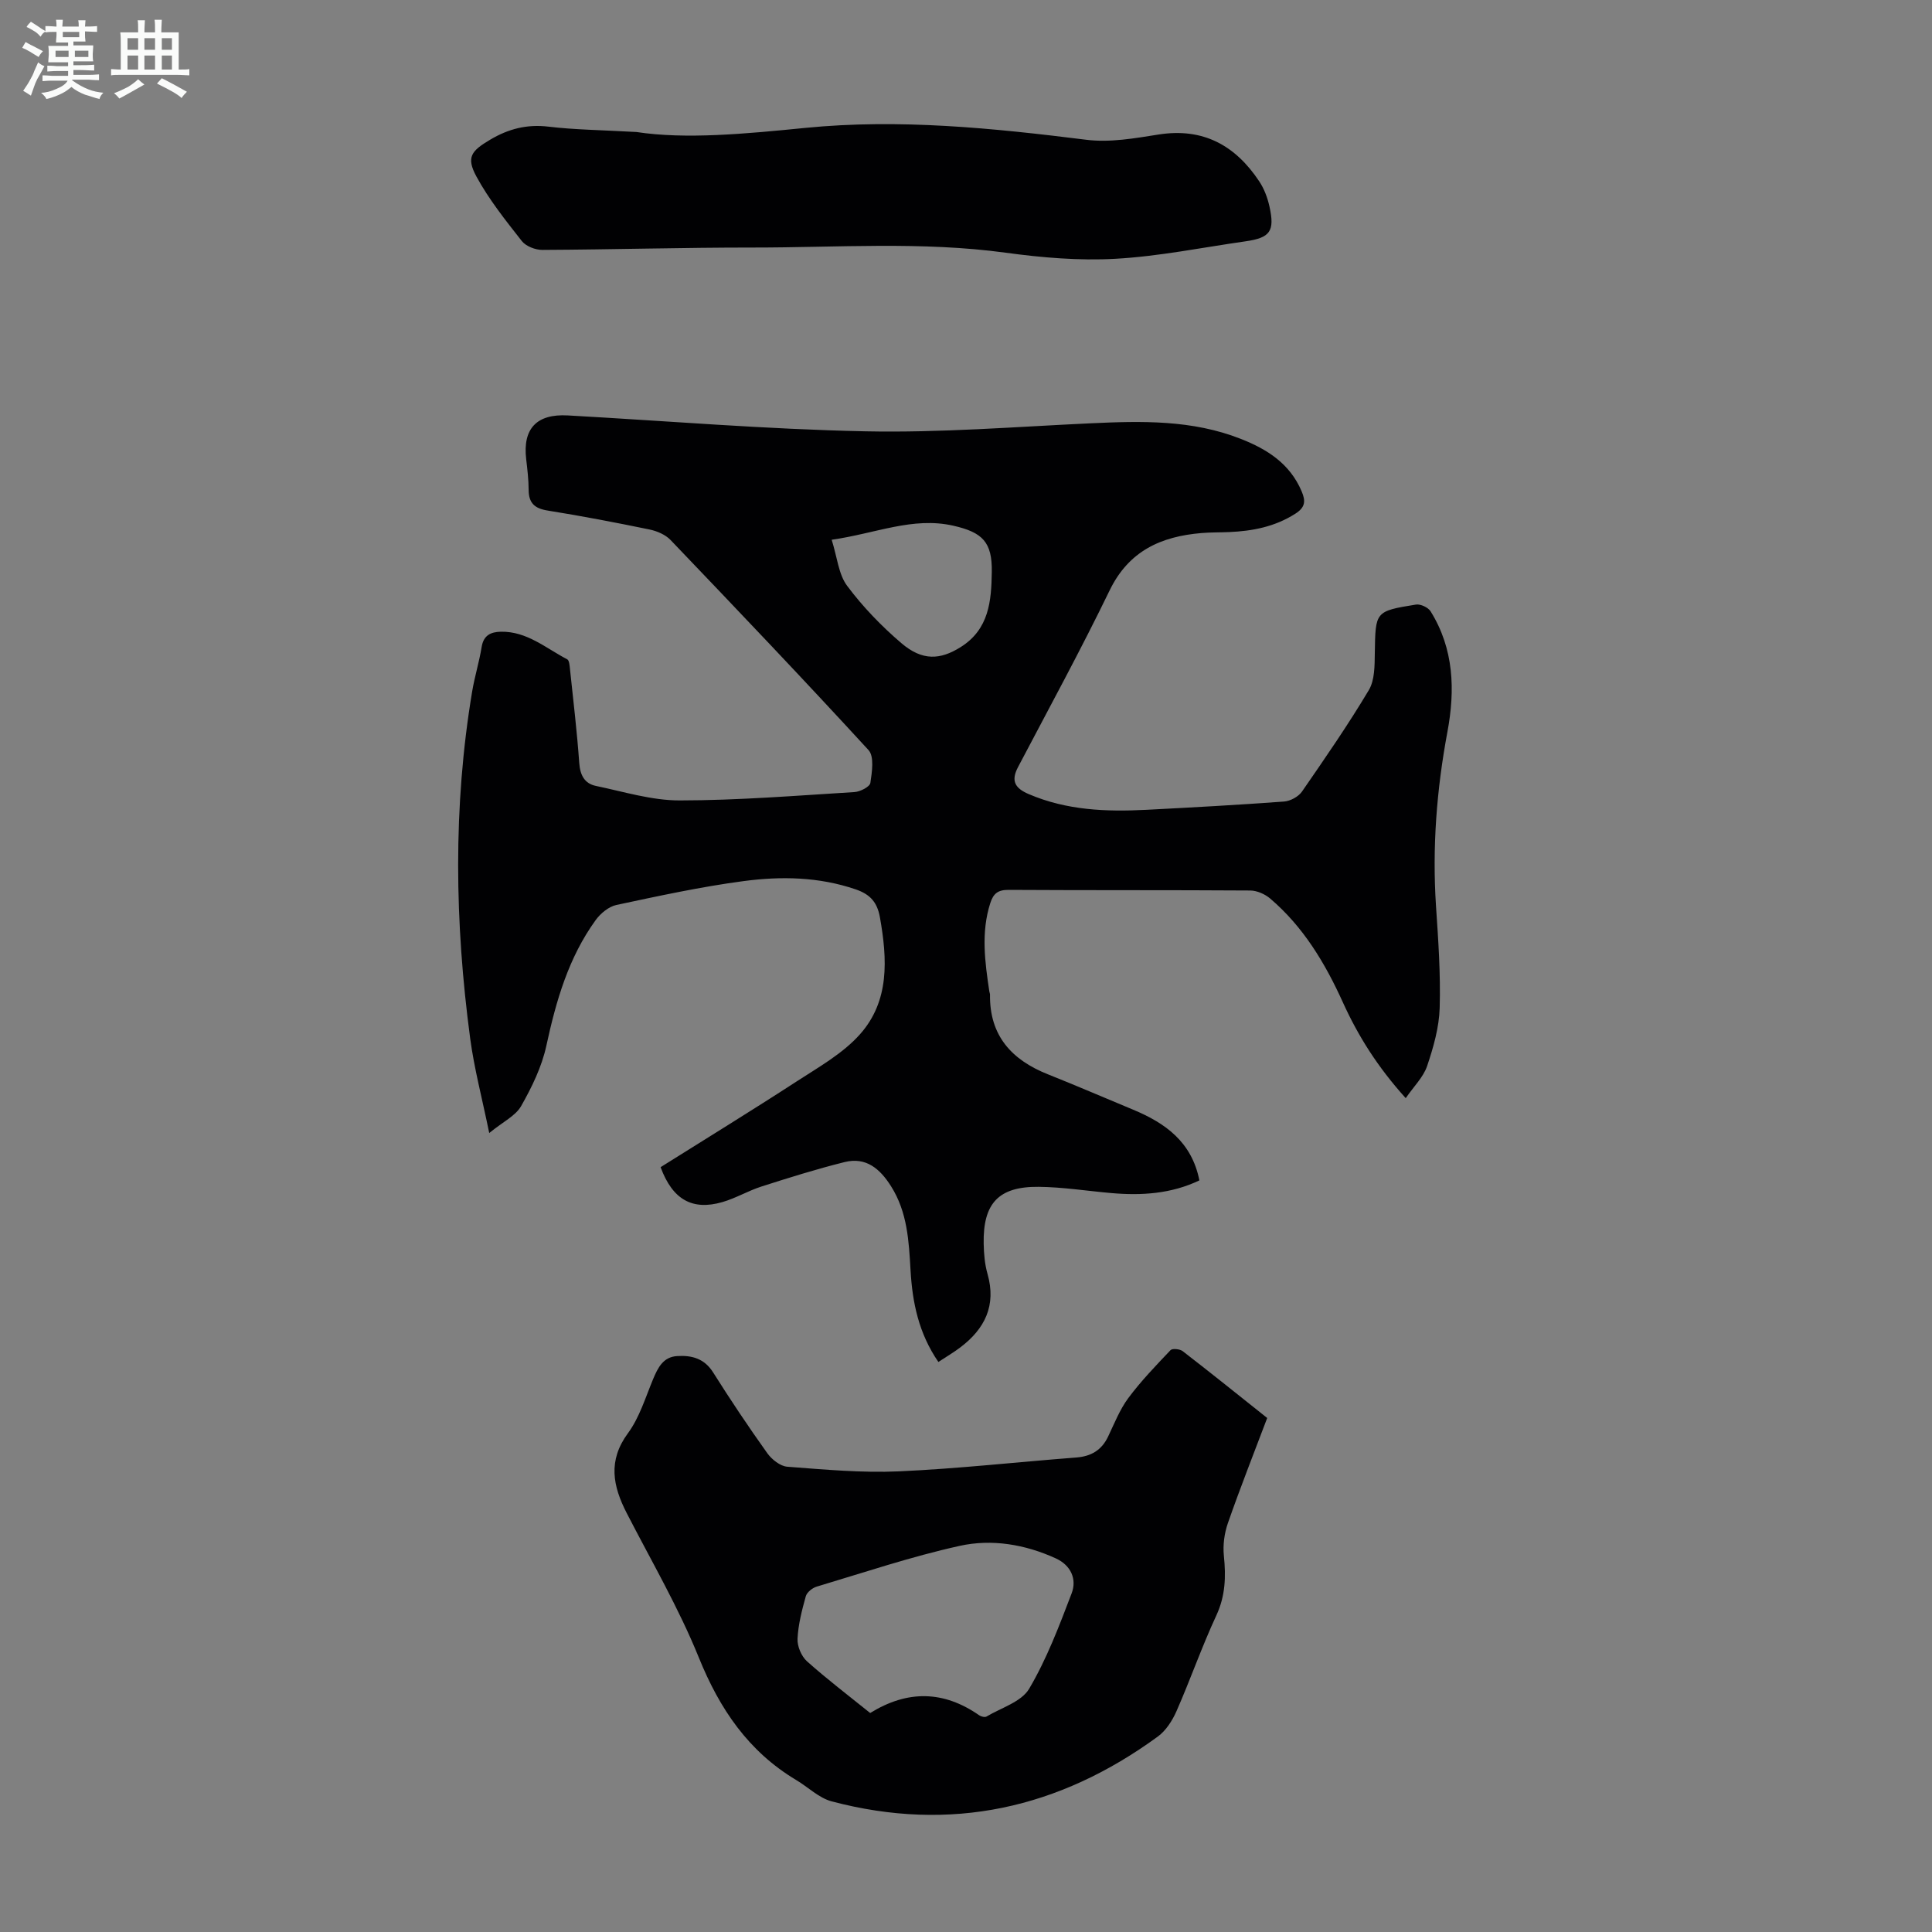
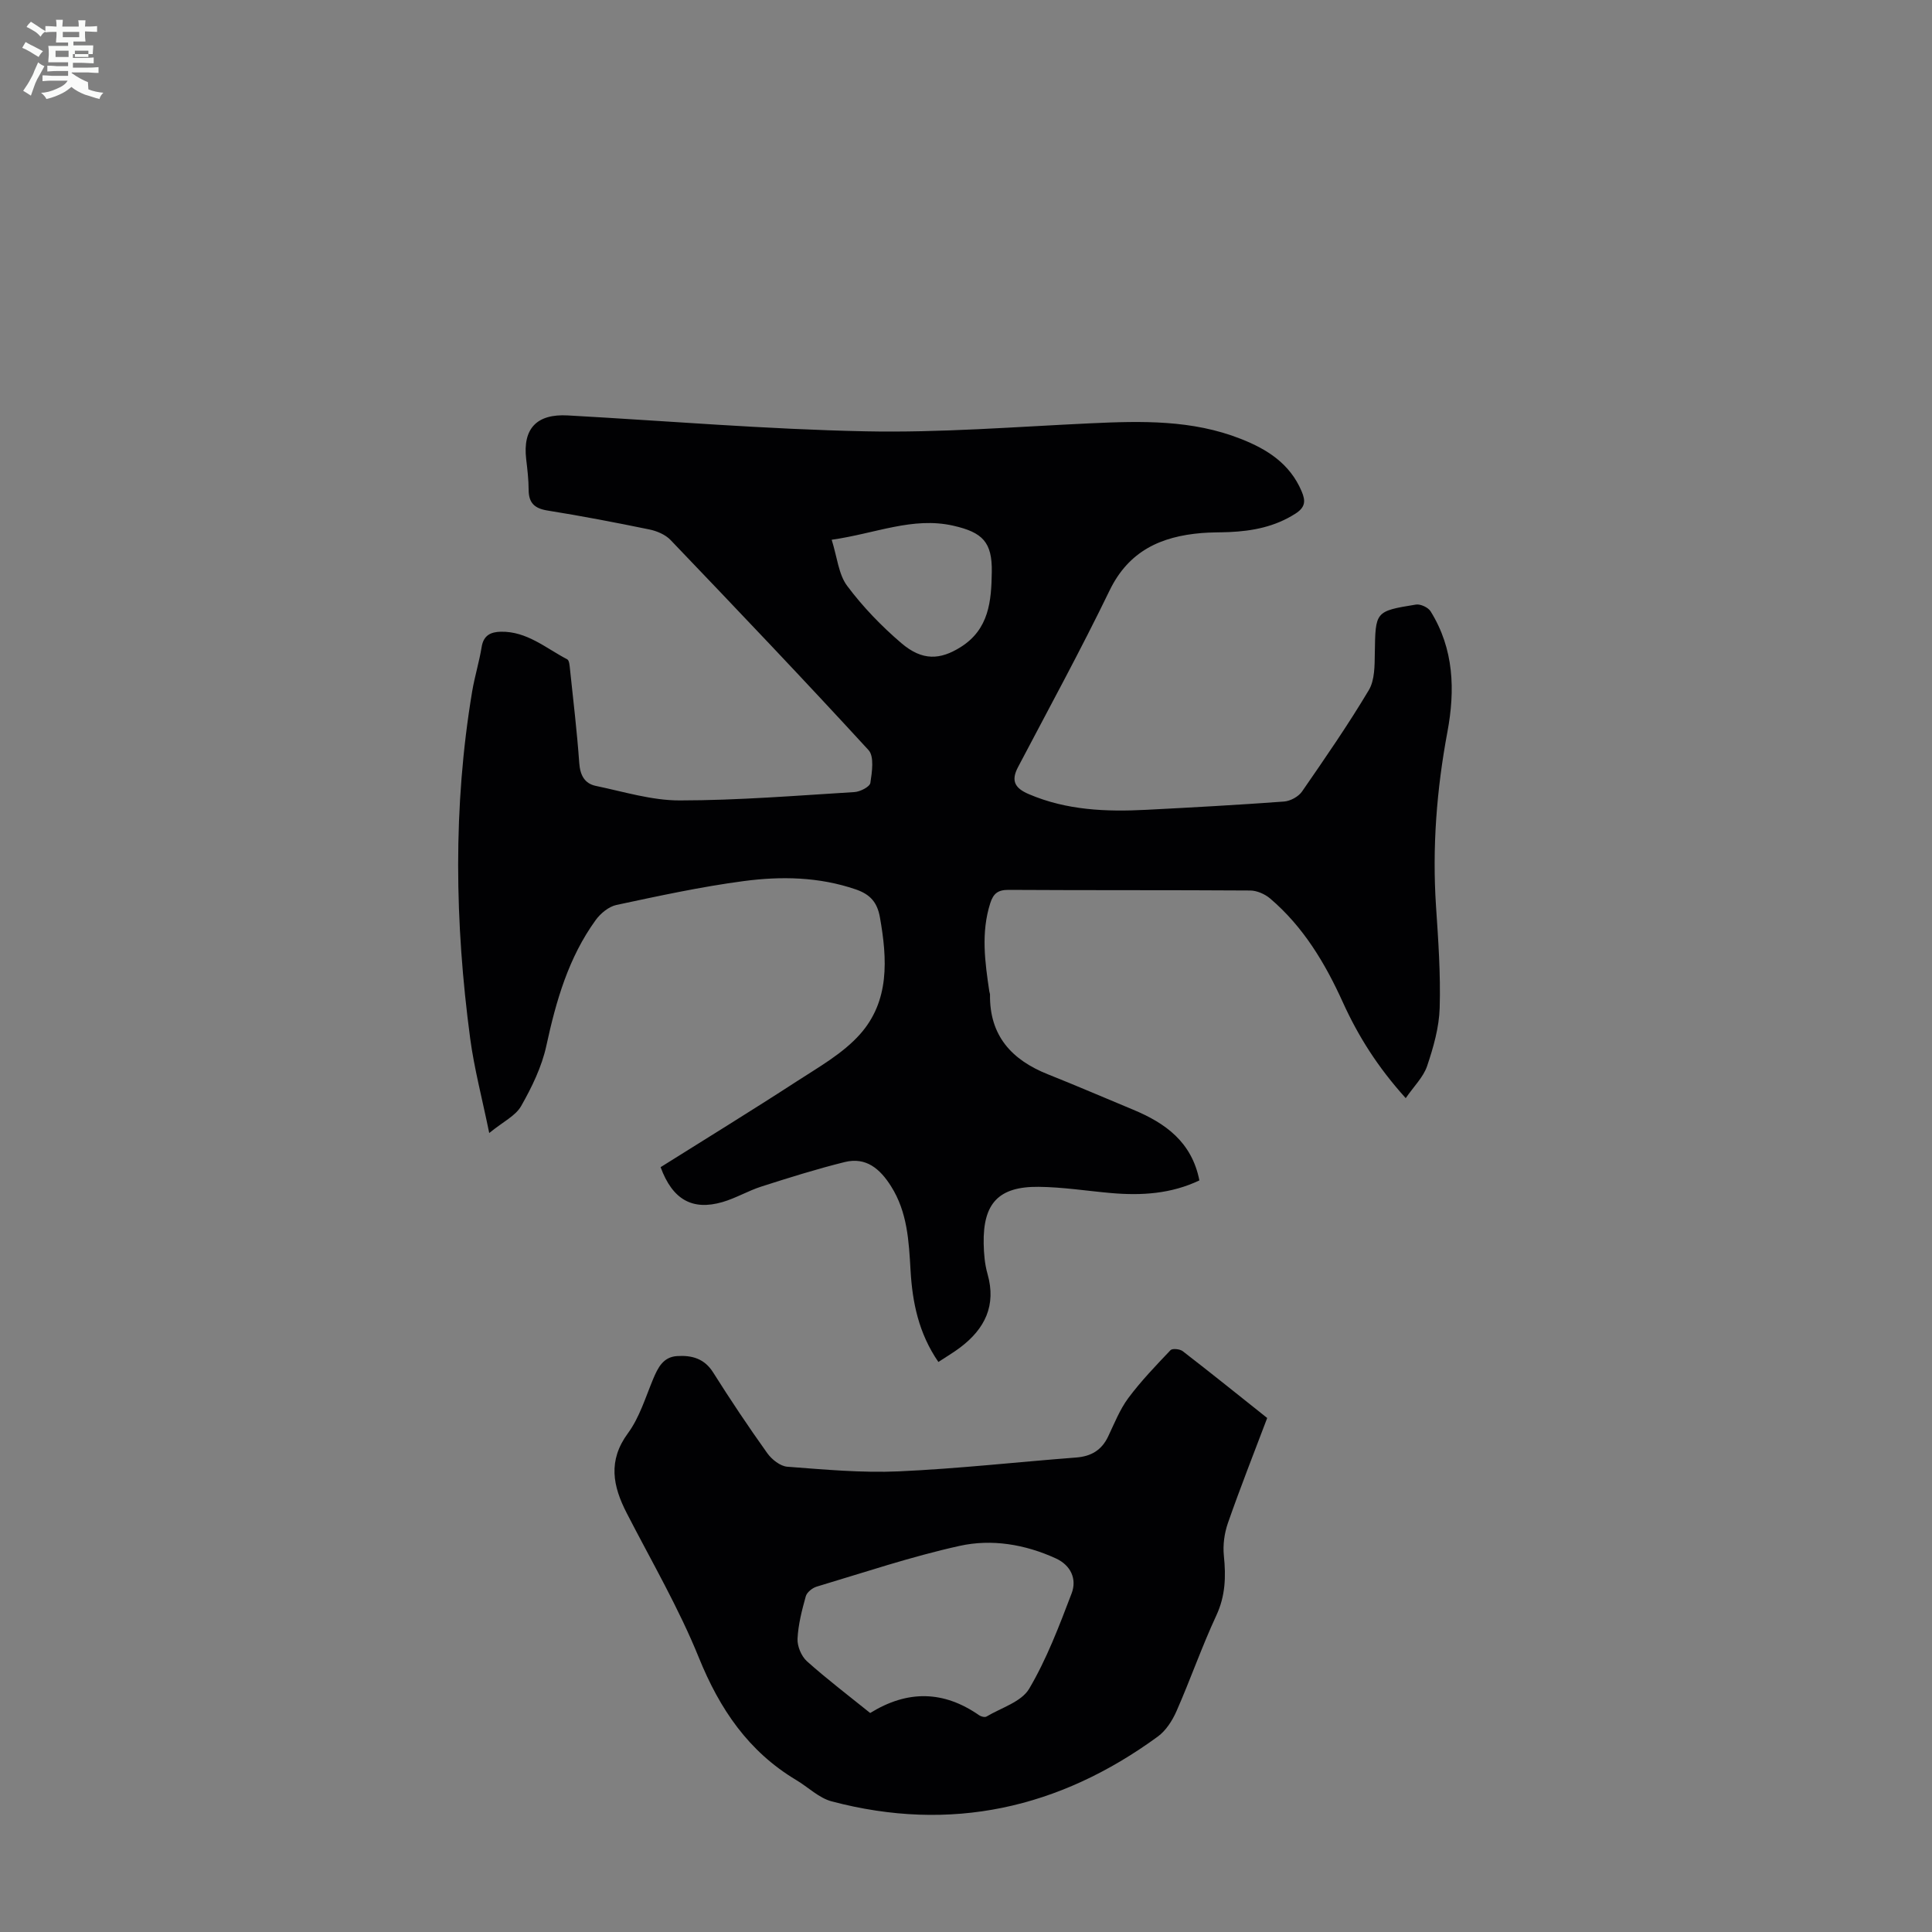
<svg xmlns="http://www.w3.org/2000/svg" enable-background="new 0 0 400 400" viewBox="0 0 400 400">
  <rect x="0" y="0" width="400" height="400" fill="#808080" stroke="none" />
-   <path d="m6.8 9.5c.6.3 1.3.7 2.1 1.1-.4.4-.7.8-.9 1.2-.7-.4-1.3-.8-1.8-1.1s-1.1-.6-1.6-.8c.2-.4.5-.8.7-1.2.4.2.8.5 1.5.8zm.9 6.9c-.3.6-.5 1.1-.7 1.7s-.4 1.1-.6 1.7c-.6-.4-1.1-.7-1.6-1 .7-1 1.2-1.8 1.5-2.4.3-.5.6-1.1.8-1.7.3-.6.5-1.2.8-1.8.3.3.8.6 1.3.8-.7 1.3-1.2 2.2-1.5 2.7zm.1-11c.4.3 1 .7 1.7 1.1-.5.2-.8.6-1.1 1.1-.5-.6-1-1-1.4-1.2s-.9-.6-1.5-.8c.2-.4.5-.7.9-1.1.5.3.9.6 1.4.9zm10.5 13.1c1 .4 2 .6 3.1.7-.4.4-.7.8-.8 1.3-.9-.2-1.9-.6-3-.9-1-.4-2-.9-2.8-1.6-.5.4-1.1.9-1.9 1.3s-1.9.9-3.3 1.2c-.1-.3-.5-.8-1.1-1.3 1 0 2.1-.3 3.2-.8 1.2-.5 1.9-1 2.3-1.7h-3.2c-.4 0-1 0-2 .1v-1.2c1 0 1.7.1 2 .1h3.3v-1h-2.3c-.2 0-.9 0-2 .1v-1.2c1.2 0 1.9.1 2 .1h2.3v-.8h-4.1c0-.7.1-1.2.1-1.6 0-.5 0-1.1-.1-1.8h4.1v-.7h-2.5c0-.6.1-1.1.1-1.6v-.6h-.5c-.4 0-1 0-1.8.1v-1.3c1.2 0 1.9.1 2.1.1h.2c0-.3 0-.8-.1-1.4h1.4c0 .6-.1 1-.1 1.4h3.4c0-.4 0-.8-.1-1.3h1.5c0 .4-.1.9-.1 1.3.7 0 1.5 0 2.5-.1v1.2c-1 0-1.8-.1-2.5-.1v.6c0 .3 0 .8.1 1.5h-2.5v.8h4.1c0 .7-.1 1.3-.1 1.8s0 1 .1 1.5h-4.1v.8h1.4c.8 0 1.8 0 2.9-.1v1.2c-1 0-1.9-.1-2.8-.1h-1.5v1h3.2c.3 0 1 0 2.1-.1v1.2c-1.1 0-1.8-.1-2.1-.1h-3.4l-.1.1c1.4 1 2.4 1.5 3.4 1.9zm-4.1-6.7v-1.3h-2.7v1.3zm2.2-4.1v-1.1h-3.4v1.1zm1.9 4.1v-1.3h-2.8v1.3z" fill="#fafbfa" />
-   <path d="m37 6.7v2.3 5.4c1 0 1.8 0 2.2-.1v1.3c-.6 0-1.5-.1-2.5-.1h-11.9c-.7 0-1.3 0-1.8.1v-1.3c.5 0 1.1.1 2 .1v-5.2c0-1 0-1.8-.1-2.5h3.7c0-1.3 0-2.1-.1-2.5h1.5c0 .4-.1 1.3-.1 2.5h2.2c0-1.2 0-2.1-.1-2.6h1.5c0 .4-.1 1.3-.1 2.6zm-12.3 13.7c-.3-.4-.7-.8-1.1-1.1 1.1-.4 2.1-.9 2.9-1.3.8-.5 1.5-1 2.1-1.6.4.4.9.8 1.3 1.1-2.5 1.4-4.2 2.4-5.2 2.9zm3.9-10.1v-2.4h-2.2v2.4zm0 4.1v-2.9h-2.2v2.9zm3.5-4.1v-2.4h-2.2v2.4zm0 4.1v-2.9h-2.2v2.9zm.4 2.9 1-1.1c.6.3 1.4.7 2.5 1.3s2 1.1 2.7 1.5c-.4.4-.8.8-1.1 1.3-.8-.8-2.5-1.7-5.1-3zm3.1-7v-2.4h-2.1v2.4zm0 4.1v-2.9h-2.1v2.9z" fill="#fafbfa" />
+   <path d="m6.8 9.5c.6.3 1.3.7 2.1 1.1-.4.4-.7.8-.9 1.2-.7-.4-1.3-.8-1.8-1.1s-1.1-.6-1.6-.8c.2-.4.5-.8.7-1.2.4.2.8.5 1.5.8zm.9 6.9c-.3.6-.5 1.1-.7 1.7s-.4 1.1-.6 1.7c-.6-.4-1.1-.7-1.6-1 .7-1 1.2-1.8 1.5-2.4.3-.5.6-1.1.8-1.7.3-.6.5-1.2.8-1.8.3.3.8.6 1.3.8-.7 1.3-1.2 2.2-1.5 2.7zm.1-11c.4.3 1 .7 1.7 1.1-.5.2-.8.6-1.1 1.1-.5-.6-1-1-1.4-1.2s-.9-.6-1.5-.8c.2-.4.5-.7.9-1.1.5.3.9.6 1.4.9zm10.5 13.1c1 .4 2 .6 3.1.7-.4.4-.7.8-.8 1.3-.9-.2-1.9-.6-3-.9-1-.4-2-.9-2.8-1.6-.5.4-1.1.9-1.9 1.3s-1.9.9-3.3 1.2c-.1-.3-.5-.8-1.1-1.3 1 0 2.1-.3 3.2-.8 1.2-.5 1.9-1 2.3-1.7h-3.2c-.4 0-1 0-2 .1v-1.2c1 0 1.7.1 2 .1h3.3v-1h-2.3c-.2 0-.9 0-2 .1v-1.2c1.2 0 1.9.1 2 .1h2.3v-.8h-4.1c0-.7.1-1.2.1-1.6 0-.5 0-1.1-.1-1.8h4.1v-.7h-2.5c0-.6.1-1.1.1-1.6v-.6h-.5c-.4 0-1 0-1.8.1v-1.3c1.2 0 1.9.1 2.1.1h.2c0-.3 0-.8-.1-1.4h1.4c0 .6-.1 1-.1 1.4h3.4c0-.4 0-.8-.1-1.3h1.5c0 .4-.1.9-.1 1.3.7 0 1.5 0 2.5-.1v1.2c-1 0-1.8-.1-2.5-.1v.6c0 .3 0 .8.1 1.5h-2.5v.8h4.1c0 .7-.1 1.3-.1 1.8h-4.1v.8h1.4c.8 0 1.8 0 2.9-.1v1.2c-1 0-1.9-.1-2.8-.1h-1.5v1h3.2c.3 0 1 0 2.1-.1v1.2c-1.1 0-1.8-.1-2.1-.1h-3.4l-.1.1c1.4 1 2.4 1.5 3.4 1.9zm-4.1-6.7v-1.3h-2.7v1.3zm2.2-4.1v-1.1h-3.4v1.1zm1.9 4.1v-1.3h-2.8v1.3z" fill="#fafbfa" />
  <g fill="#010103">
    <path d="m291.04 227.36c-5.85-6.48-9.86-12.89-13.01-19.83-3.69-8.14-8.2-15.67-15.08-21.52-1.08-.91-2.72-1.63-4.1-1.64-16.68-.11-33.36-.03-50.05-.13-2.2-.01-3.14.76-3.78 2.76-1.94 6.09-1.1 12.17-.19 18.27.03.22.14.44.14.65-.12 8.5 4.48 13.52 12 16.51 5.91 2.35 11.76 4.88 17.64 7.32 6.68 2.78 12.14 6.69 13.71 14.64-5.85 2.79-11.99 3.17-18.27 2.62-5.01-.44-10.01-1.24-15.02-1.29-8.29-.08-11.52 3.42-11.37 11.75.04 2.11.22 4.28.8 6.3 1.85 6.52-.56 11.36-5.66 15.21-1.4 1.06-2.93 1.95-4.52 3-4.07-5.92-5.38-12.3-5.76-18.96-.35-6.04-.64-12.05-4.04-17.42-2.28-3.61-5.16-6.1-9.59-5.01-5.81 1.44-11.54 3.24-17.25 5.07-2.75.88-5.31 2.42-8.08 3.22-6.19 1.79-10.31-.48-12.79-7.23 9.33-5.86 18.85-11.7 28.21-17.78 4.56-2.96 9.52-5.75 13.06-9.72 6.17-6.93 5.67-15.58 4.14-24.22-.56-3.15-2.04-4.77-5-5.79-7.62-2.61-15.45-2.75-23.21-1.72-8.85 1.17-17.61 3.08-26.34 4.94-1.6.34-3.3 1.75-4.3 3.13-5.63 7.77-8.2 16.73-10.21 26-.94 4.36-3 8.59-5.22 12.5-1.15 2.04-3.75 3.25-6.61 5.59-1.48-7.23-3.11-13.34-3.94-19.55-3.2-23.97-3.59-47.96.41-71.9.52-3.08 1.46-6.09 1.96-9.18.39-2.43 1.9-3.12 3.99-3.16 5.39-.1 9.32 3.42 13.72 5.71.45.23.51 1.39.59 2.13.68 6.45 1.45 12.9 1.91 19.37.18 2.49 1.1 4.22 3.42 4.71 5.77 1.2 11.59 3.02 17.39 3.01 12.05-.01 24.11-.99 36.16-1.73 1.19-.07 3.18-1.09 3.3-1.9.34-2.24.83-5.47-.38-6.79-13.47-14.68-27.22-29.11-40.99-43.5-1.07-1.12-2.82-1.86-4.38-2.18-7-1.44-14.03-2.79-21.09-3.92-2.68-.43-3.9-1.56-3.91-4.28-.01-2.12-.26-4.25-.51-6.36-.74-6.3 2.15-9.41 8.61-9.05 20.55 1.14 41.09 2.87 61.65 3.29 15.51.32 31.07-.94 46.6-1.66 10.55-.49 21.02-.75 31.11 3.23 5.49 2.16 10.14 5.13 12.57 10.83.87 2.03.79 3.33-1.3 4.66-4.23 2.7-8.85 3.59-13.71 3.8-1.9.08-3.81.04-5.7.2-8.37.7-15.06 3.67-19.04 11.89-5.99 12.36-12.58 24.43-18.97 36.59-1.51 2.87-.59 4.37 2.25 5.58 7.85 3.36 16.06 3.67 24.37 3.24 9.49-.49 18.99-1.01 28.47-1.71 1.3-.1 2.97-1 3.71-2.06 4.77-6.9 9.55-13.82 13.84-21.01 1.24-2.08 1.2-5.09 1.24-7.68.14-8.6.04-8.66 8.52-10.03.94-.15 2.53.59 3.03 1.4 4.84 7.77 5.1 16.3 3.48 24.97-2.23 11.94-3.16 23.93-2.36 36.07.47 7.01.97 14.06.76 21.07-.12 4.05-1.3 8.17-2.61 12.06-.79 2.29-2.75 4.19-4.42 6.62zm-118.85-115.61c1.15 3.65 1.42 7.16 3.2 9.54 3.24 4.34 7.1 8.34 11.22 11.86 4.37 3.74 8.07 3.46 12.26.84 5.93-3.71 6.38-9.59 6.47-15.56.1-6.19-1.9-8.21-7.97-9.59-8.4-1.9-16.04 1.61-25.18 2.91z" />
    <path d="m262.36 293.58c-2.77 7.33-5.6 14.48-8.13 21.74-.74 2.12-1.07 4.57-.84 6.79.44 4.3.33 8.29-1.57 12.37-3.01 6.48-5.36 13.26-8.24 19.8-.86 1.95-2.18 4.02-3.86 5.25-20.4 14.9-42.87 19.94-67.51 13.43-2.66-.7-4.89-2.95-7.36-4.42-9.9-5.92-15.84-14.69-20.15-25.32-4.17-10.31-9.84-20.02-14.94-29.94-2.88-5.6-3.95-10.84.25-16.55 2.39-3.25 3.62-7.38 5.2-11.18 1-2.38 2.08-4.61 4.98-4.79 3.01-.19 5.63.48 7.46 3.39 3.58 5.68 7.31 11.26 11.21 16.72.93 1.3 2.68 2.69 4.15 2.8 7.67.58 15.4 1.3 23.06.96 12.27-.55 24.51-1.93 36.77-2.87 3.06-.24 5.23-1.51 6.57-4.31 1.3-2.72 2.42-5.6 4.19-7.99 2.63-3.53 5.71-6.73 8.75-9.93.38-.39 1.92-.24 2.51.21 5.85 4.51 11.59 9.14 17.5 13.84zm-82.2 61.08c7.75-4.79 15.21-4.65 22.57.47.39.27 1.17.47 1.52.26 3.06-1.82 7.23-3.04 8.83-5.76 3.64-6.17 6.22-13 8.79-19.74 1.13-2.97-.17-5.82-3.27-7.24-6.36-2.91-13.26-4.07-19.93-2.59-10 2.21-19.76 5.5-29.6 8.44-.89.27-2.01 1.17-2.24 1.99-.8 2.88-1.57 5.85-1.71 8.81-.07 1.54.79 3.6 1.94 4.64 4.16 3.72 8.61 7.1 13.1 10.72z" />
-     <path d="m131.76 27.33c10.26 1.56 22.57.38 34.96-.85 19.48-1.93 38.85.04 58.21 2.46 4.87.61 10.02-.31 14.95-1.09 9.23-1.45 15.88 2.26 20.82 9.68 1.03 1.54 1.73 3.41 2.13 5.23 1.14 5.13.14 6.48-5 7.21-8.97 1.28-17.91 3.11-26.92 3.61-7.52.42-15.2-.24-22.69-1.26-17.42-2.37-34.86-1.06-52.29-1.07-14.54-.01-29.09.42-43.63.49-1.45.01-3.42-.75-4.27-1.84-3.36-4.28-6.81-8.6-9.39-13.35-2.17-4.01-1.07-5.3 2.83-7.62 3.8-2.26 7.63-3.24 12.08-2.71 5.32.64 10.71.69 18.21 1.11z" />
  </g>
</svg>